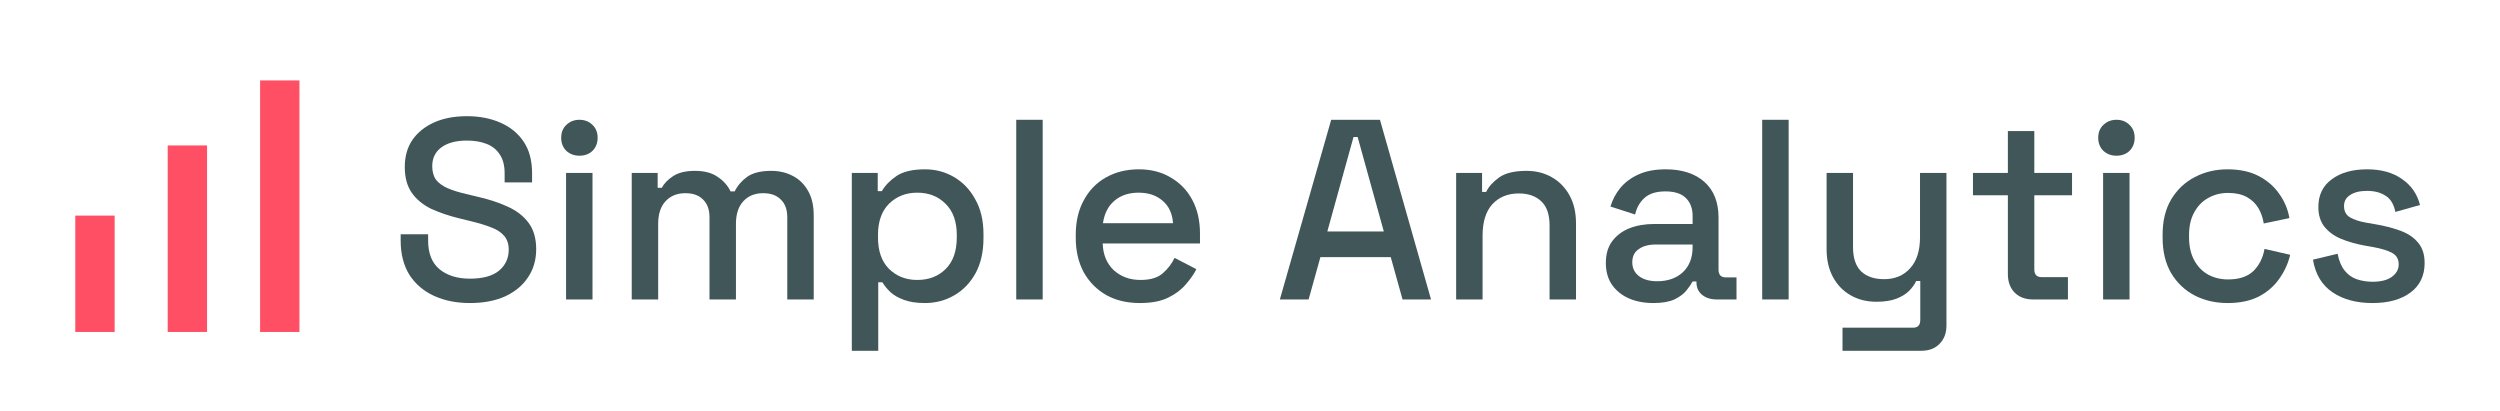
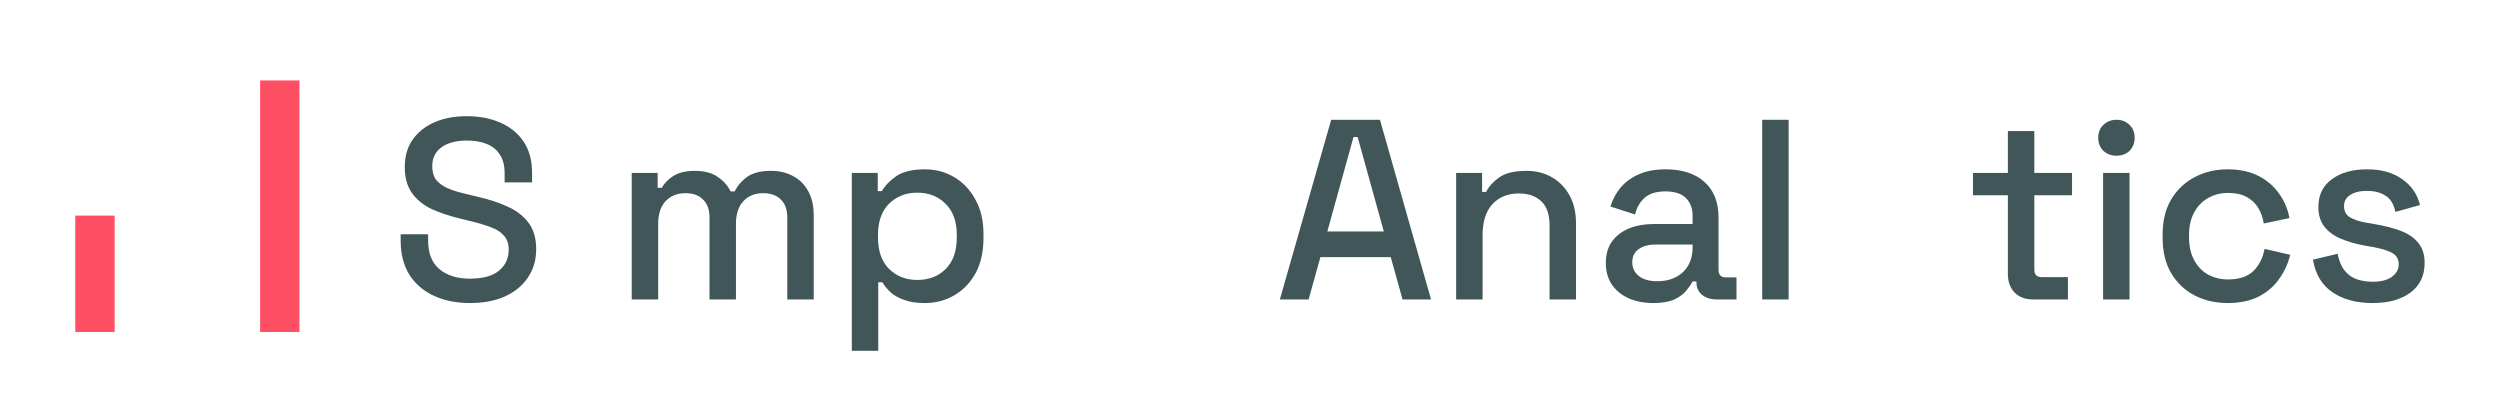
<svg xmlns="http://www.w3.org/2000/svg" width="1461" height="240" viewBox="0 0 1461 240" fill="none">
  <path d="M67 126H44V194H67V126Z" fill="#FF4F64" />
-   <path d="M121 85H98V194H121V85Z" fill="#FF4F64" />
  <path d="M175 47H152V194H175V47Z" fill="#FF4F64" />
  <path d="M274.65 177.1C266.75 177.1 259.75 175.7 253.65 172.9C247.55 170.1 242.75 166 239.25 160.6C235.85 155.1 234.15 148.45 234.15 140.65V136.9H250.2V140.65C250.2 148.05 252.4 153.6 256.8 157.3C261.3 161 267.25 162.85 274.65 162.85C282.15 162.85 287.8 161.3 291.6 158.2C295.4 155 297.3 150.9 297.3 145.9C297.3 142.6 296.4 139.9 294.6 137.8C292.8 135.7 290.25 134.05 286.95 132.85C283.65 131.55 279.7 130.35 275.1 129.25L269.55 127.9C262.85 126.3 257 124.35 252 122.05C247.1 119.65 243.3 116.5 240.6 112.6C237.9 108.7 236.55 103.7 236.55 97.6C236.55 91.4 238.05 86.1 241.05 81.7C244.15 77.3 248.4 73.9 253.8 71.5C259.2 69.1 265.55 67.9 272.85 67.9C280.15 67.9 286.65 69.15 292.35 71.65C298.15 74.15 302.7 77.85 306 82.75C309.3 87.65 310.95 93.8 310.95 101.2V106.6H294.9V101.2C294.9 96.7 293.95 93.05 292.05 90.25C290.25 87.45 287.7 85.4 284.4 84.1C281.1 82.8 277.25 82.15 272.85 82.15C266.45 82.15 261.45 83.5 257.85 86.2C254.35 88.8 252.6 92.45 252.6 97.15C252.6 100.35 253.35 103 254.85 105.1C256.45 107.1 258.75 108.75 261.75 110.05C264.75 111.35 268.5 112.5 273 113.5L278.55 114.85C285.35 116.35 291.35 118.3 296.55 120.7C301.75 123 305.85 126.15 308.85 130.15C311.85 134.15 313.35 139.3 313.35 145.6C313.35 151.9 311.75 157.4 308.55 162.1C305.45 166.8 301 170.5 295.2 173.2C289.4 175.8 282.55 177.1 274.65 177.1Z" fill="#415659" />
-   <path d="M330.806 175V101.05H346.256V175H330.806ZM338.606 91C335.606 91 333.056 90.05 330.956 88.15C328.956 86.15 327.956 83.6 327.956 80.5C327.956 77.4 328.956 74.9 330.956 73C333.056 71 335.606 70 338.606 70C341.706 70 344.256 71 346.256 73C348.256 74.9 349.256 77.4 349.256 80.5C349.256 83.6 348.256 86.15 346.256 88.15C344.256 90.05 341.706 91 338.606 91Z" fill="#415659" />
  <path d="M369.185 175V101.05H384.335V109.75H386.735C388.135 107.15 390.385 104.85 393.485 102.85C396.585 100.85 400.785 99.85 406.085 99.85C411.585 99.85 415.985 101 419.285 103.3C422.685 105.5 425.235 108.35 426.935 111.85H429.335C431.035 108.45 433.485 105.6 436.685 103.3C439.985 101 444.635 99.85 450.635 99.85C455.435 99.85 459.685 100.85 463.385 102.85C467.085 104.75 470.035 107.65 472.235 111.55C474.435 115.35 475.535 120.1 475.535 125.8V175H460.085V127C460.085 122.5 458.835 119.05 456.335 116.65C453.935 114.15 450.485 112.9 445.985 112.9C441.185 112.9 437.335 114.45 434.435 117.55C431.535 120.65 430.085 125.1 430.085 130.9V175H414.635V127C414.635 122.5 413.385 119.05 410.885 116.65C408.485 114.15 405.035 112.9 400.535 112.9C395.735 112.9 391.885 114.45 388.985 117.55C386.085 120.65 384.635 125.1 384.635 130.9V175H369.185Z" fill="#415659" />
  <path d="M497.798 205V101.05H512.948V111.7H515.348C517.248 108.4 520.098 105.45 523.898 102.85C527.798 100.25 533.348 98.95 540.548 98.95C546.748 98.95 552.398 100.45 557.498 103.45C562.698 106.45 566.848 110.8 569.948 116.5C573.148 122.1 574.748 128.9 574.748 136.9V139.15C574.748 147.15 573.198 154 570.098 159.7C566.998 165.3 562.848 169.6 557.648 172.6C552.448 175.6 546.748 177.1 540.548 177.1C535.748 177.1 531.698 176.5 528.398 175.3C525.098 174.1 522.448 172.6 520.448 170.8C518.448 168.9 516.848 166.95 515.648 164.95H513.248V205H497.798ZM536.048 163.6C542.848 163.6 548.398 161.45 552.698 157.15C556.998 152.85 559.148 146.7 559.148 138.7V137.35C559.148 129.45 556.948 123.35 552.548 119.05C548.248 114.75 542.748 112.6 536.048 112.6C529.448 112.6 523.948 114.75 519.548 119.05C515.248 123.35 513.098 129.45 513.098 137.35V138.7C513.098 146.7 515.248 152.85 519.548 157.15C523.948 161.45 529.448 163.6 536.048 163.6Z" fill="#415659" />
-   <path d="M593.892 175V70H609.342V175H593.892Z" fill="#415659" />
-   <path d="M666.171 177.1C658.671 177.1 652.121 175.55 646.521 172.45C640.921 169.25 636.521 164.8 633.321 159.1C630.221 153.3 628.671 146.6 628.671 139V137.2C628.671 129.5 630.221 122.8 633.321 117.1C636.421 111.3 640.721 106.85 646.221 103.75C651.821 100.55 658.271 98.95 665.571 98.95C672.671 98.95 678.871 100.55 684.171 103.75C689.571 106.85 693.771 111.2 696.771 116.8C699.771 122.4 701.271 128.95 701.271 136.45V142.3H644.421C644.621 148.8 646.771 154 650.871 157.9C655.071 161.7 660.271 163.6 666.471 163.6C672.271 163.6 676.621 162.3 679.521 159.7C682.521 157.1 684.821 154.1 686.421 150.7L699.171 157.3C697.771 160.1 695.721 163.05 693.021 166.15C690.421 169.25 686.971 171.85 682.671 173.95C678.371 176.05 672.871 177.1 666.171 177.1ZM644.571 130.45H685.521C685.121 124.85 683.121 120.5 679.521 117.4C675.921 114.2 671.221 112.6 665.421 112.6C659.621 112.6 654.871 114.2 651.171 117.4C647.571 120.5 645.371 124.85 644.571 130.45Z" fill="#415659" />
  <path d="M747.947 175L777.947 70H806.447L836.297 175H819.647L812.747 150.25H771.647L764.747 175H747.947ZM775.697 135.25H808.697L793.397 80.05H790.997L775.697 135.25Z" fill="#415659" />
  <path d="M850.972 175V101.05H866.122V112.15H868.522C869.922 109.15 872.422 106.35 876.022 103.75C879.622 101.15 884.972 99.85 892.072 99.85C897.672 99.85 902.622 101.1 906.922 103.6C911.322 106.1 914.772 109.65 917.272 114.25C919.772 118.75 921.022 124.2 921.022 130.6V175H905.572V131.8C905.572 125.4 903.972 120.7 900.772 117.7C897.572 114.6 893.172 113.05 887.572 113.05C881.172 113.05 876.022 115.15 872.122 119.35C868.322 123.55 866.422 129.65 866.422 137.65V175H850.972Z" fill="#415659" />
  <path d="M966.207 177.1C960.907 177.1 956.157 176.2 951.957 174.4C947.857 172.6 944.557 169.95 942.057 166.45C939.657 162.95 938.457 158.7 938.457 153.7C938.457 148.6 939.657 144.4 942.057 141.1C944.557 137.7 947.907 135.15 952.107 133.45C956.407 131.75 961.257 130.9 966.657 130.9H989.157V126.1C989.157 121.8 987.857 118.35 985.257 115.75C982.657 113.15 978.657 111.85 973.257 111.85C967.957 111.85 963.907 113.1 961.107 115.6C958.307 118.1 956.457 121.35 955.557 125.35L941.157 120.7C942.357 116.7 944.257 113.1 946.857 109.9C949.557 106.6 953.107 103.95 957.507 101.95C961.907 99.95 967.207 98.95 973.407 98.95C983.007 98.95 990.557 101.4 996.057 106.3C1001.56 111.2 1004.31 118.15 1004.31 127.15V157.6C1004.31 160.6 1005.71 162.1 1008.51 162.1H1014.81V175H1003.26C999.757 175 996.907 174.1 994.707 172.3C992.507 170.5 991.407 168.05 991.407 164.95V164.5H989.157C988.357 166 987.157 167.75 985.557 169.75C983.957 171.75 981.607 173.5 978.507 175C975.407 176.4 971.307 177.1 966.207 177.1ZM968.457 164.35C974.657 164.35 979.657 162.6 983.457 159.1C987.257 155.5 989.157 150.6 989.157 144.4V142.9H967.557C963.457 142.9 960.157 143.8 957.657 145.6C955.157 147.3 953.907 149.85 953.907 153.25C953.907 156.65 955.207 159.35 957.807 161.35C960.407 163.35 963.957 164.35 968.457 164.35Z" fill="#415659" />
  <path d="M1029.83 175V70H1045.28V175H1029.83Z" fill="#415659" />
-   <path d="M1076.76 205V191.5H1118.01C1120.81 191.5 1122.21 190 1122.21 187V164.2H1119.81C1118.91 166.2 1117.51 168.15 1115.61 170.05C1113.81 171.85 1111.36 173.35 1108.26 174.55C1105.16 175.75 1101.26 176.35 1096.56 176.35C1090.96 176.35 1085.96 175.1 1081.56 172.6C1077.16 170.1 1073.71 166.55 1071.21 161.95C1068.71 157.35 1067.46 151.9 1067.46 145.6V101.05H1082.91V144.4C1082.91 150.8 1084.51 155.55 1087.71 158.65C1090.91 161.65 1095.36 163.15 1101.06 163.15C1107.36 163.15 1112.41 161.05 1116.21 156.85C1120.11 152.65 1122.06 146.55 1122.06 138.55V101.05H1137.51V190.15C1137.51 194.65 1136.16 198.25 1133.46 200.95C1130.86 203.65 1127.26 205 1122.66 205H1076.76Z" fill="#415659" />
  <path d="M1188.1 175C1183.6 175 1180 173.65 1177.3 170.95C1174.7 168.25 1173.4 164.65 1173.4 160.15V114.1H1153V101.05H1173.4V76.6H1188.85V101.05H1210.9V114.1H1188.85V157.45C1188.85 160.45 1190.25 161.95 1193.05 161.95H1208.5V175H1188.1Z" fill="#415659" />
  <path d="M1229.05 175V101.05H1244.5V175H1229.05ZM1236.85 91C1233.85 91 1231.3 90.05 1229.2 88.15C1227.2 86.15 1226.2 83.6 1226.2 80.5C1226.2 77.4 1227.2 74.9 1229.2 73C1231.3 71 1233.85 70 1236.85 70C1239.95 70 1242.5 71 1244.5 73C1246.5 74.9 1247.5 77.4 1247.5 80.5C1247.5 83.6 1246.5 86.15 1244.5 88.15C1242.5 90.05 1239.95 91 1236.85 91Z" fill="#415659" />
  <path d="M1301.78 177.1C1294.68 177.1 1288.23 175.6 1282.43 172.6C1276.73 169.6 1272.18 165.25 1268.78 159.55C1265.48 153.85 1263.83 147 1263.83 139V137.05C1263.83 129.05 1265.48 122.25 1268.78 116.65C1272.18 110.95 1276.73 106.6 1282.43 103.6C1288.23 100.5 1294.68 98.95 1301.78 98.95C1308.88 98.95 1314.93 100.25 1319.93 102.85C1324.93 105.45 1328.93 108.9 1331.93 113.2C1335.03 117.5 1337.03 122.25 1337.93 127.45L1322.93 130.6C1322.43 127.3 1321.38 124.3 1319.78 121.6C1318.18 118.9 1315.93 116.75 1313.03 115.15C1310.13 113.55 1306.48 112.75 1302.08 112.75C1297.78 112.75 1293.88 113.75 1290.38 115.75C1286.98 117.65 1284.28 120.45 1282.28 124.15C1280.28 127.75 1279.28 132.15 1279.28 137.35V138.7C1279.28 143.9 1280.28 148.35 1282.28 152.05C1284.28 155.75 1286.98 158.55 1290.38 160.45C1293.88 162.35 1297.78 163.3 1302.08 163.3C1308.58 163.3 1313.53 161.65 1316.93 158.35C1320.33 154.95 1322.48 150.65 1323.38 145.45L1338.38 148.9C1337.18 154 1335.03 158.7 1331.93 163C1328.93 167.3 1324.93 170.75 1319.93 173.35C1314.93 175.85 1308.88 177.1 1301.78 177.1Z" fill="#415659" />
  <path d="M1386.5 177.1C1377.1 177.1 1369.3 175 1363.1 170.8C1356.9 166.6 1353.1 160.25 1351.7 151.75L1366.1 148.3C1366.9 152.4 1368.25 155.65 1370.15 158.05C1372.05 160.45 1374.4 162.15 1377.2 163.15C1380.1 164.15 1383.2 164.65 1386.5 164.65C1391.4 164.65 1395.15 163.7 1397.75 161.8C1400.45 159.9 1401.8 157.45 1401.8 154.45C1401.8 151.45 1400.55 149.25 1398.05 147.85C1395.55 146.45 1391.85 145.3 1386.95 144.4L1381.85 143.5C1376.85 142.6 1372.3 141.3 1368.2 139.6C1364.1 137.9 1360.85 135.55 1358.45 132.55C1356.05 129.55 1354.85 125.7 1354.85 121C1354.85 114 1357.45 108.6 1362.65 104.8C1367.85 100.9 1374.75 98.95 1383.35 98.95C1391.65 98.95 1398.45 100.85 1403.75 104.65C1409.15 108.35 1412.65 113.4 1414.25 119.8L1399.85 123.85C1398.95 119.35 1397.05 116.2 1394.15 114.4C1391.25 112.5 1387.65 111.55 1383.35 111.55C1379.15 111.55 1375.85 112.35 1373.45 113.95C1371.05 115.45 1369.85 117.6 1369.85 120.4C1369.85 123.4 1371 125.6 1373.3 127C1375.7 128.4 1378.9 129.45 1382.9 130.15L1388.15 131.05C1393.45 131.95 1398.3 133.2 1402.7 134.8C1407.1 136.4 1410.55 138.7 1413.05 141.7C1415.65 144.7 1416.95 148.7 1416.95 153.7C1416.95 161.1 1414.2 166.85 1408.7 170.95C1403.2 175.05 1395.8 177.1 1386.5 177.1Z" fill="#415659" />
</svg>